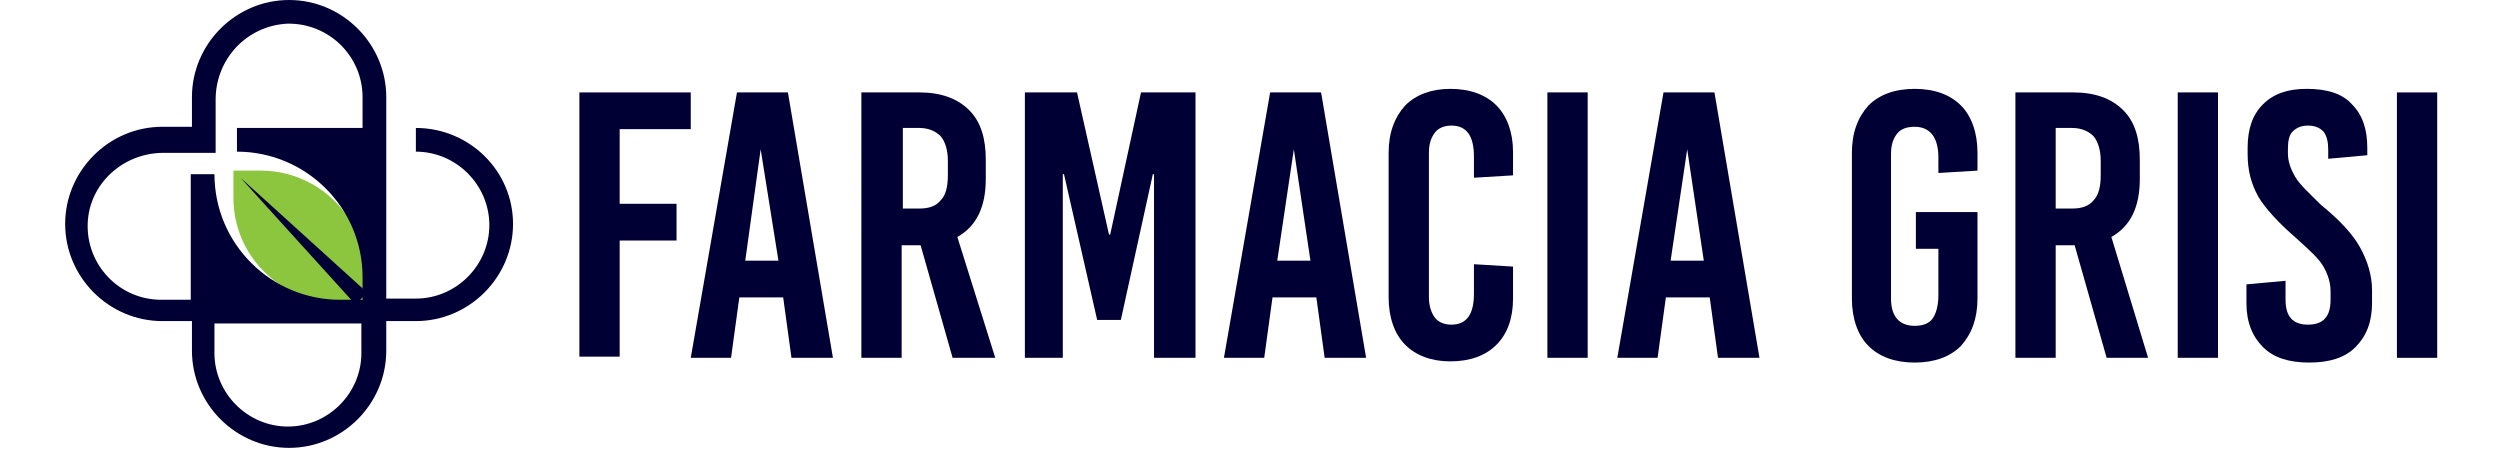
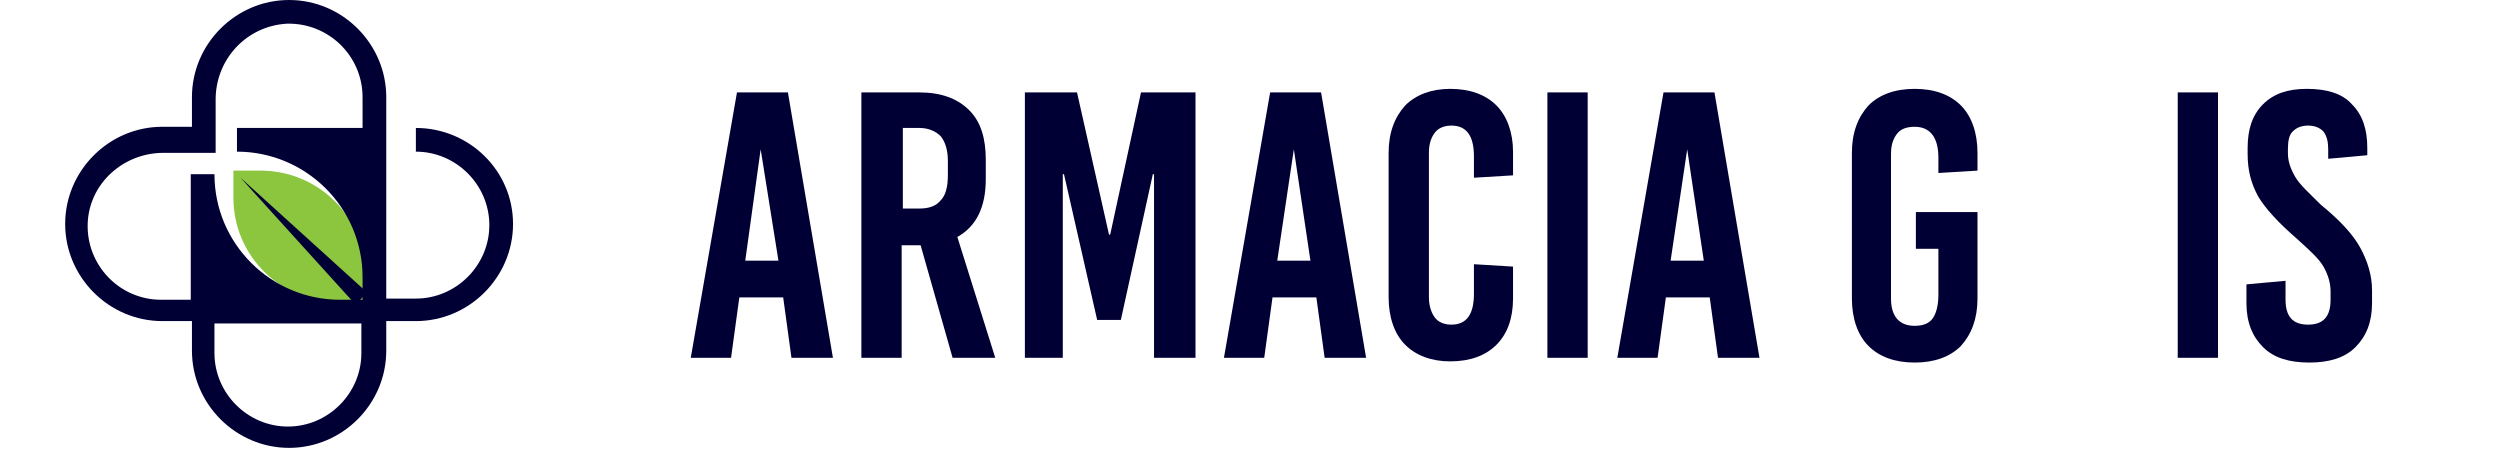
<svg xmlns="http://www.w3.org/2000/svg" version="1.1" id="Layer_1" x="0px" y="0px" viewBox="0 0 211 38" style="enable-background:new 0 0 211 38;" xml:space="preserve">
  <style type="text/css"> .st0{fill:#010035;} .st1{fill:#8CC63F;} </style>
  <g>
    <g>
-       <path class="st0" d="M58.3,10.9h-6v6.3h4.8v3.1h-4.8v9.8h-3.4V7.8h9.4V10.9z" />
      <path class="st0" d="M70.3,30.2h-3.5l-0.7-5.1h-3.7l-0.7,5.1h-3.4l3.9-22.4h4.3L70.3,30.2z M64.2,12.6L62.9,22h2.8L64.2,12.6 L64.2,12.6z" />
      <path class="st0" d="M80.4,30.2l-2.7-9.5h-1.6v9.5h-3.4V7.8h4.9c1.8,0,3.2,0.5,4.2,1.5c1,1,1.4,2.4,1.4,4.2v1.6 c0,2.4-0.8,4-2.4,4.9L84,30.2H80.4z M76.2,10.9v6.7h1.4c0.8,0,1.4-0.2,1.8-0.7c0.4-0.4,0.6-1.1,0.6-2.1v-1.2 c0-0.9-0.2-1.6-0.6-2.1c-0.4-0.4-1-0.7-1.8-0.7H76.2z" />
      <path class="st0" d="M100.8,30.2h-3.4V14.7h-0.1L94.6,27h-2l-2.8-12.3h-0.1v15.5h-3.2V7.8h4.4l2.7,12h0.1l2.6-12h4.6V30.2z" />
      <path class="st0" d="M115.3,30.2h-3.5l-0.7-5.1h-3.7l-0.7,5.1h-3.4l3.9-22.4h4.3L115.3,30.2z M109.2,12.6l-1.4,9.4h2.8L109.2,12.6 L109.2,12.6z" />
      <path class="st0" d="M126.3,8.9c0.9,0.9,1.4,2.3,1.4,3.9v2l-3.3,0.2v-1.8c0-1.7-0.6-2.6-1.9-2.6c-0.6,0-1.1,0.2-1.4,0.6 c-0.3,0.4-0.5,0.9-0.5,1.7v12.2c0,0.7,0.2,1.3,0.5,1.7c0.3,0.4,0.8,0.6,1.4,0.6c1.3,0,1.9-0.9,1.9-2.6v-2.5l3.3,0.2v2.7 c0,1.7-0.5,3-1.4,3.9c-0.9,0.9-2.2,1.4-3.9,1.4c-1.6,0-2.9-0.5-3.8-1.4c-0.9-0.9-1.4-2.3-1.4-4V12.9c0-1.7,0.5-3,1.4-4 c0.9-0.9,2.2-1.4,3.8-1.4C124.1,7.5,125.4,8,126.3,8.9z" />
      <path class="st0" d="M134,30.2h-3.4V7.8h3.4V30.2z" />
      <path class="st0" d="M148.5,30.2H145l-0.7-5.1h-3.7l-0.7,5.1h-3.4l3.9-22.4h4.3L148.5,30.2z M142.4,12.6L141,22h2.8L142.4,12.6 L142.4,12.6z" />
      <path class="st0" d="M165.5,8.9c0.9,0.9,1.4,2.3,1.4,4v1.5l-3.3,0.2v-1.3c0-1.7-0.7-2.6-2-2.6c-0.7,0-1.2,0.2-1.5,0.6 c-0.3,0.4-0.5,0.9-0.5,1.7v12.2c0,1.5,0.7,2.3,2,2.3c0.7,0,1.2-0.2,1.5-0.6c0.3-0.4,0.5-1.1,0.5-2V21h-1.9v-3.1h5.2v7.3 c0,1.7-0.5,3-1.4,4c-0.9,0.9-2.2,1.4-3.9,1.4c-1.7,0-3-0.5-3.9-1.4c-0.9-0.9-1.4-2.3-1.4-4V12.9c0-1.7,0.5-3,1.4-4 c0.9-0.9,2.2-1.4,3.9-1.4C163.3,7.5,164.6,8,165.5,8.9z" />
-       <path class="st0" d="M177.8,30.2l-2.7-9.5h-1.6v9.5h-3.4V7.8h4.9c1.8,0,3.2,0.5,4.2,1.5c1,1,1.4,2.4,1.4,4.2v1.6 c0,2.4-0.8,4-2.4,4.9l3.1,10.2H177.8z M173.5,10.9v6.7h1.4c0.8,0,1.4-0.2,1.8-0.7c0.4-0.4,0.6-1.1,0.6-2.1v-1.2 c0-0.9-0.2-1.6-0.6-2.1c-0.4-0.4-1-0.7-1.8-0.7H173.5z" />
      <path class="st0" d="M187.2,30.2h-3.4V7.8h3.4V30.2z" />
      <path class="st0" d="M198.5,8.8c0.9,0.9,1.3,2.1,1.3,3.7v0.6l-3.3,0.3v-0.8c0-0.6-0.1-1.1-0.4-1.5c-0.3-0.3-0.7-0.5-1.3-0.5 c-0.6,0-1,0.2-1.3,0.5c-0.3,0.3-0.4,0.8-0.4,1.5v0.3c0,0.7,0.2,1.3,0.6,2c0.4,0.7,1.2,1.4,2.2,2.4c1.6,1.3,2.7,2.5,3.3,3.6 c0.6,1.1,1,2.3,1,3.6v1.1c0,1.6-0.5,2.8-1.4,3.7c-0.9,0.9-2.2,1.3-3.9,1.3c-1.7,0-3-0.4-3.9-1.3c-0.9-0.9-1.4-2.1-1.4-3.7V24 l3.3-0.3v1.6c0,1.4,0.6,2.1,1.9,2.1c1.3,0,1.9-0.7,1.9-2.1v-0.7c0-0.7-0.2-1.4-0.6-2.1c-0.4-0.7-1.2-1.4-2.3-2.4 c-1.5-1.3-2.6-2.5-3.2-3.5c-0.6-1.1-0.9-2.2-0.9-3.6v-0.5c0-1.6,0.4-2.8,1.3-3.7s2.1-1.3,3.7-1.3C196.4,7.5,197.7,7.9,198.5,8.8z" />
-       <path class="st0" d="M205.7,30.2h-3.4V7.8h3.4V30.2z" />
    </g>
    <g>
      <path class="st1" d="M22,14.4h-2.3v2.3c0,4.9,4,8.8,8.8,8.8h2.3v-2.3C30.9,18.4,26.9,14.4,22,14.4z" />
      <polygon class="st0" points="30,25.7 20.3,15 31,24.7 " />
      <path class="st0" d="M35.1,10.8v2c3.4,0,6.2,2.8,6.2,6.2s-2.8,6.2-6.2,6.2h-2.5V12.8v-2V9.2V8.2c0-4.5-3.7-8.2-8.2-8.2 s-8.2,3.7-8.2,8.2v2.5h-2.5c-4.5,0-8.2,3.7-8.2,8.2s3.7,8.2,8.2,8.2h2.5v2.5c0,4.5,3.7,8.2,8.2,8.2s8.2-3.7,8.2-8.2v-2.5h2.5 c4.5,0,8.2-3.7,8.2-8.2S39.6,10.8,35.1,10.8z M30.5,29.8c0,3.4-2.8,6.2-6.2,6.2s-6.2-2.8-6.2-6.2v-2.5h12.4V29.8z M30.5,10.8H20v2 h0c5.8,0,10.6,4.7,10.6,10.6v1.9h-1.9c-5.8,0-10.6-4.7-10.6-10.6h-2v10.6h-2.5c-3.5,0-6.3-2.9-6.2-6.4c0.1-3.4,3-6,6.4-6h2.4h2v-2 V8.4c0-3.4,2.6-6.2,6-6.4c3.5-0.1,6.4,2.7,6.4,6.2V10.8z" />
    </g>
  </g>
</svg>